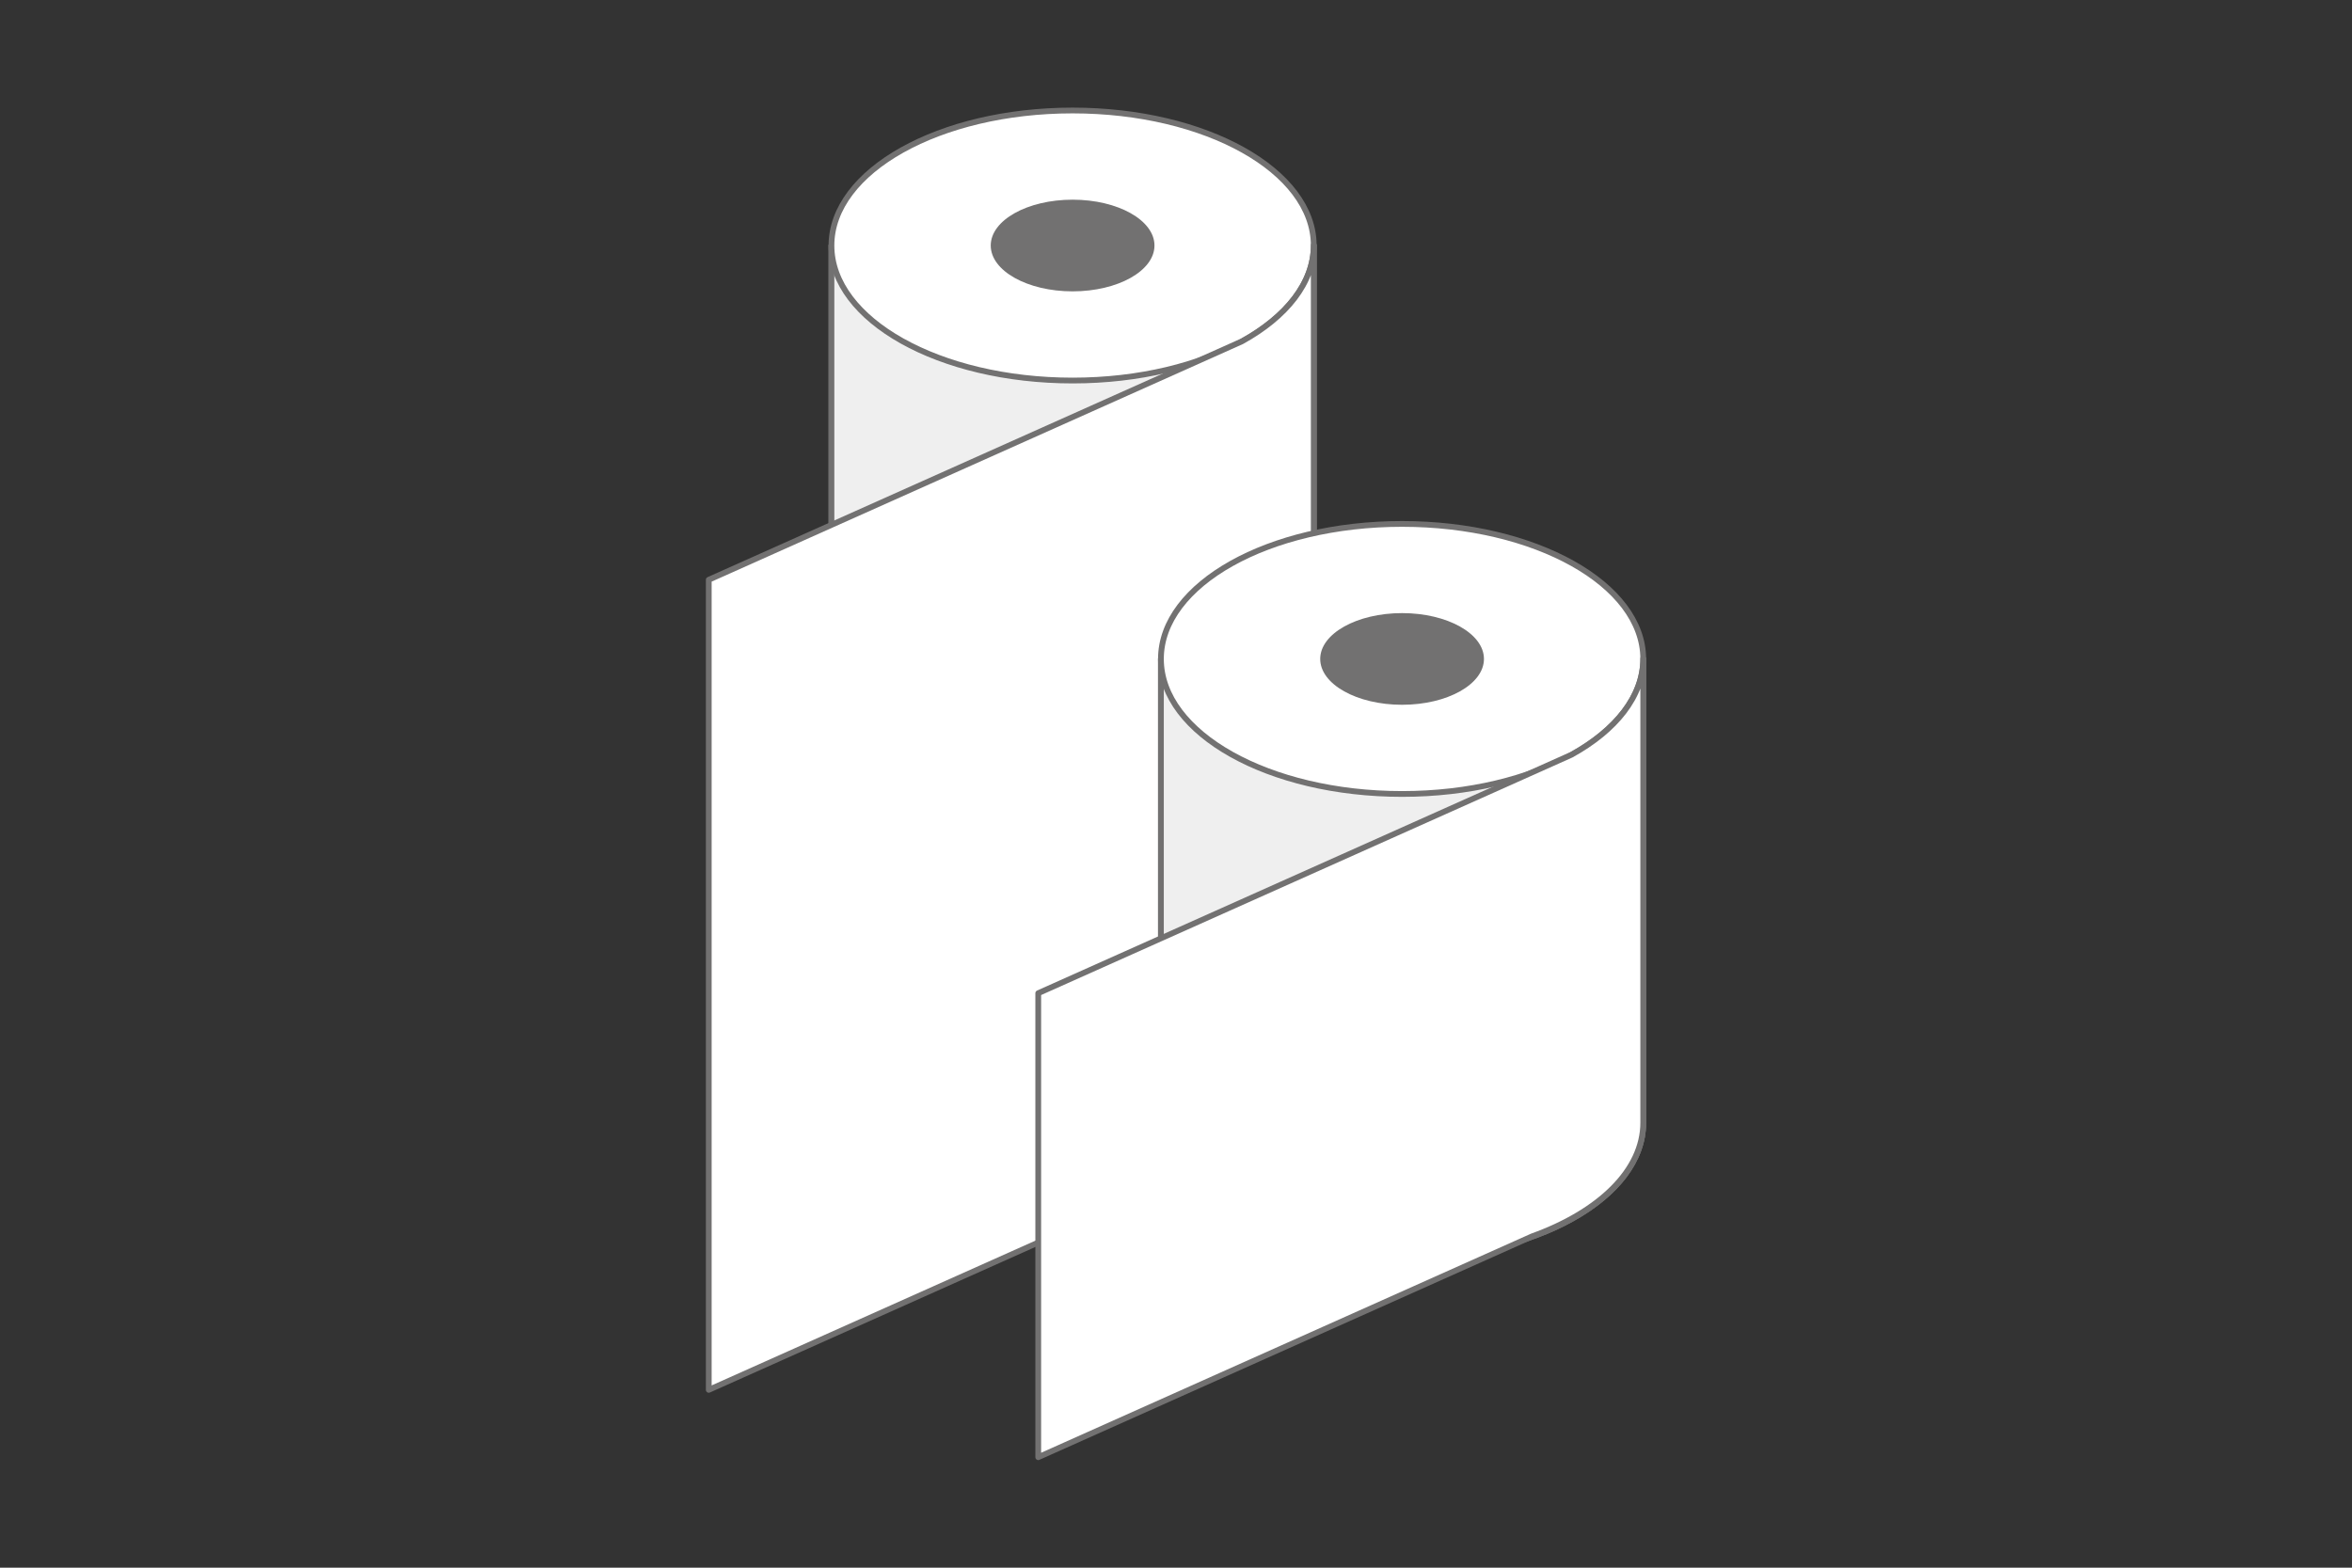
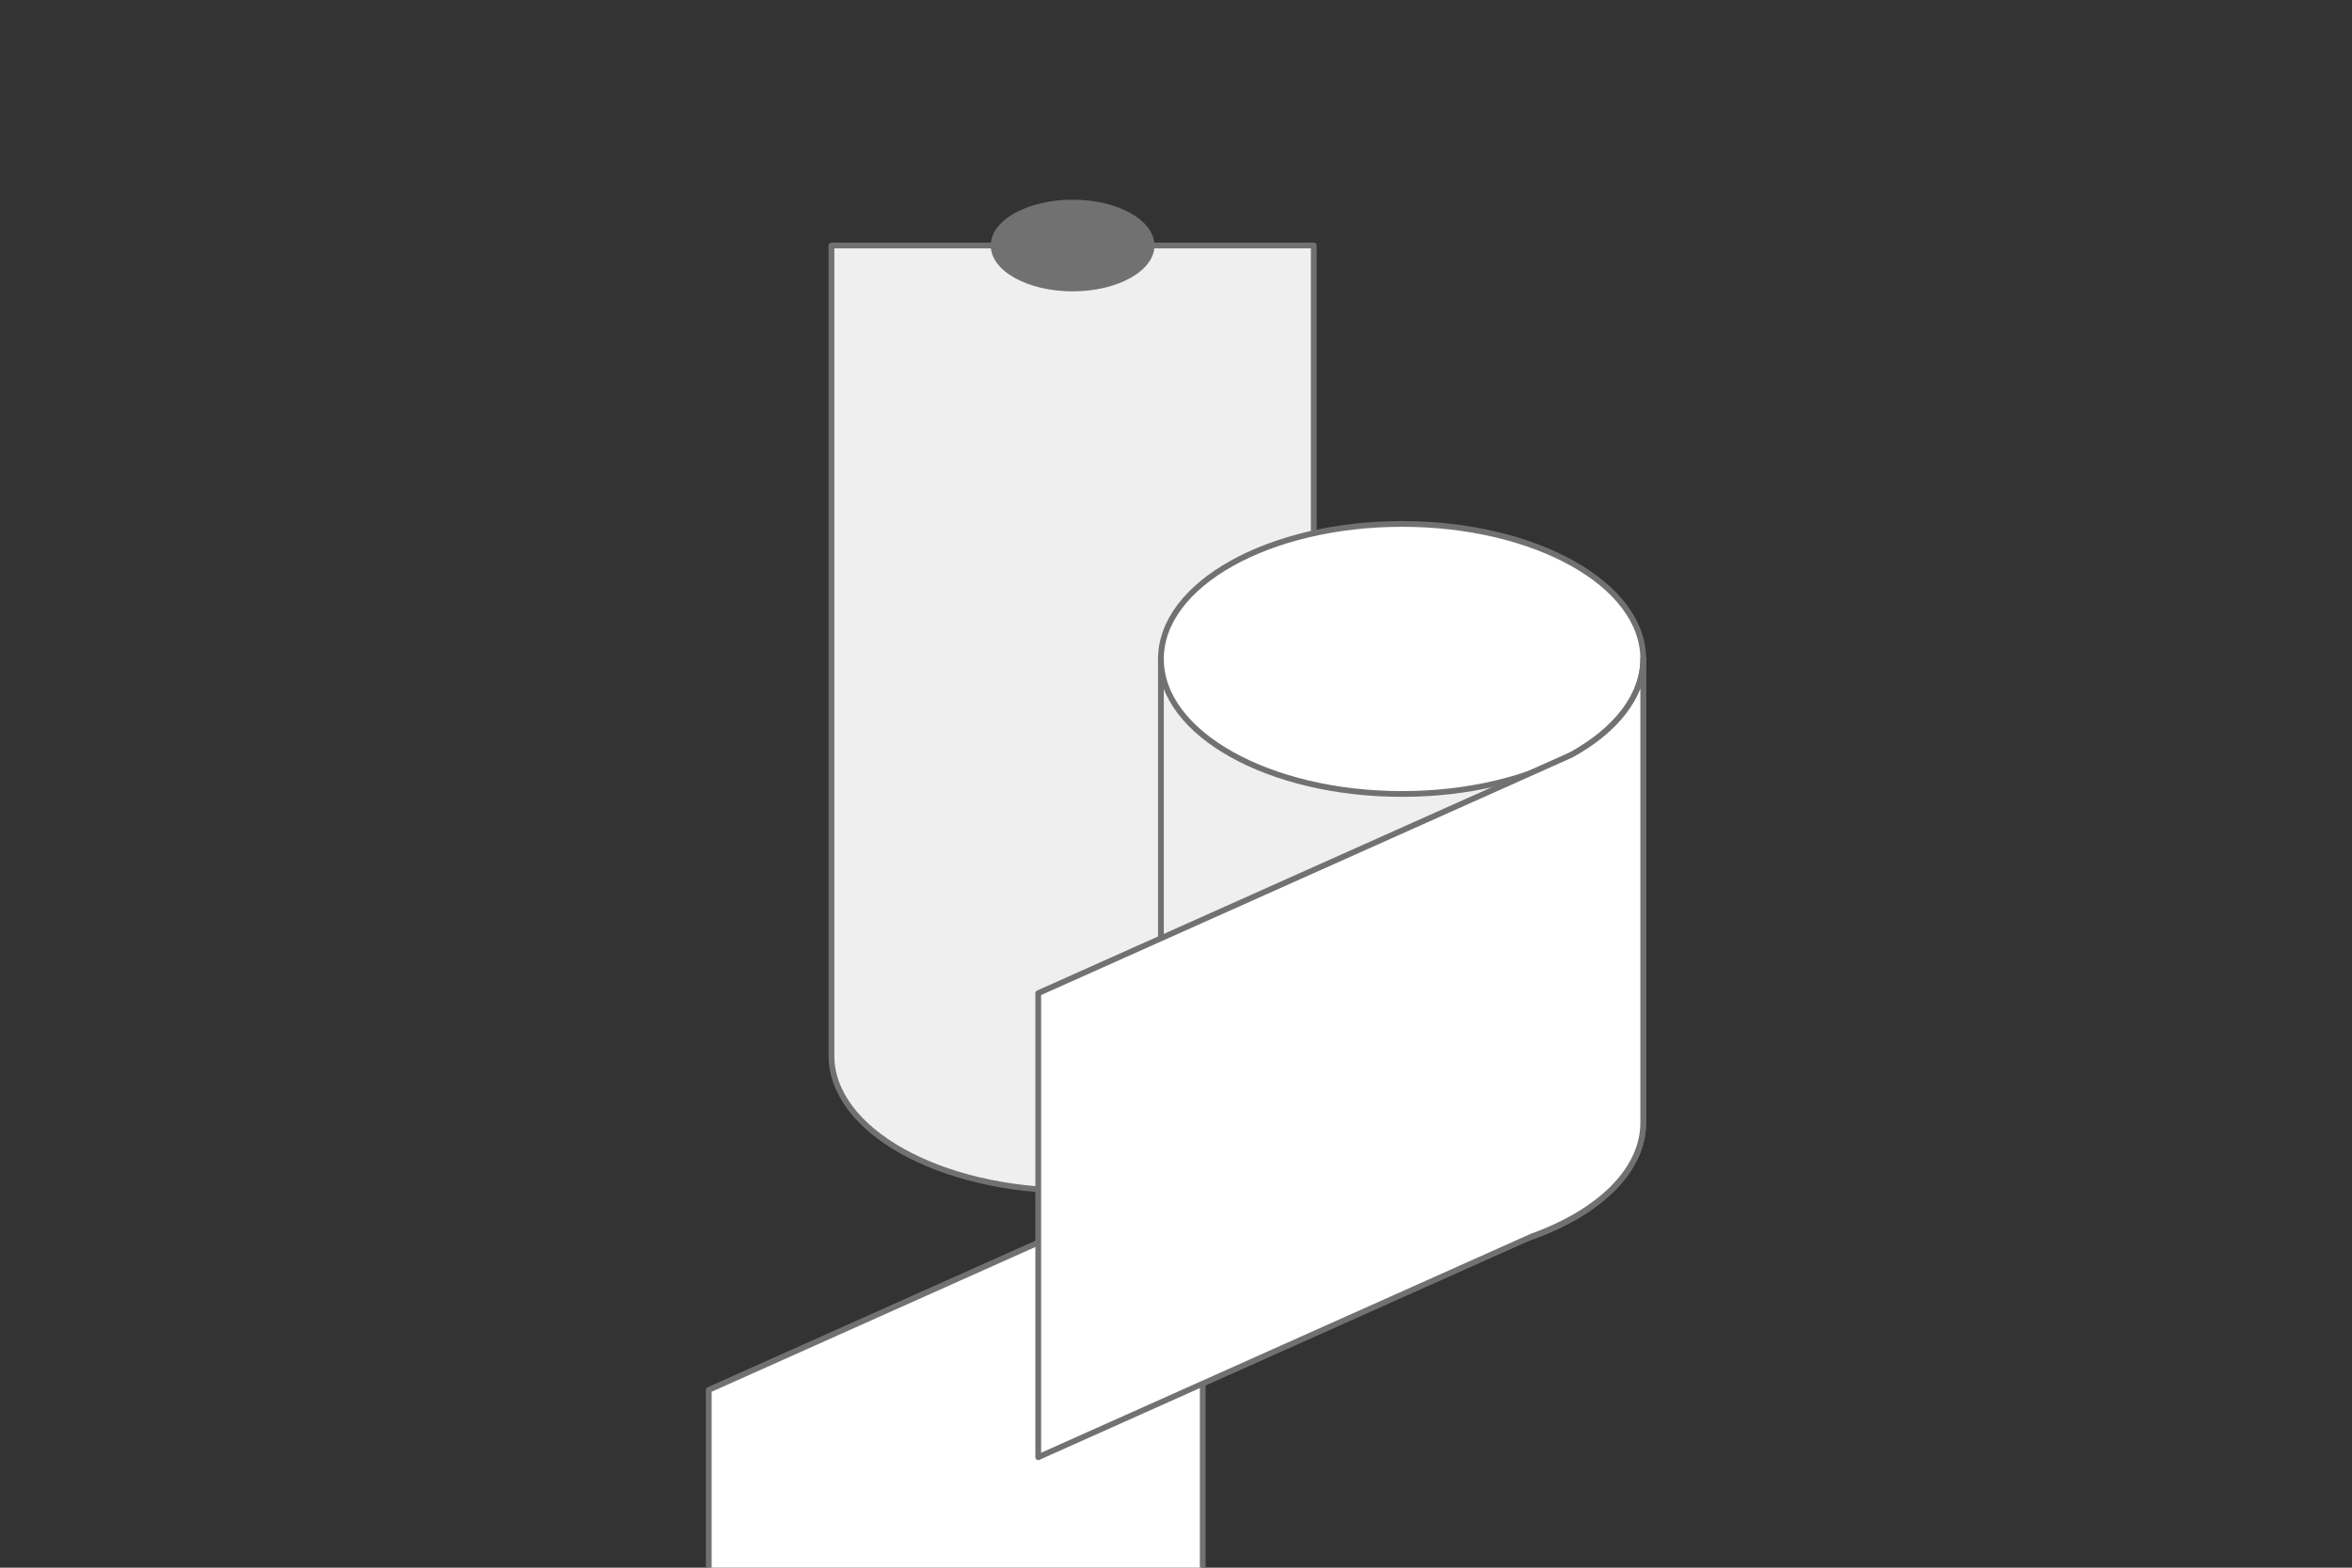
<svg xmlns="http://www.w3.org/2000/svg" id="b" width="143.933mm" height="95.956mm" viewBox="0 0 408 272">
  <rect x="0" y="0" width="408" height="272" fill="#333333" stroke="none" />
  <defs>
    <style>.d,.e{fill:none;}.f{fill:#fff;}.f,.e,.g{stroke:#727171;stroke-linecap:round;stroke-linejoin:round;}.h{fill:#727171;}.g{fill:#efefef;}</style>
  </defs>
  <g id="c">
-     <rect class="d" width="408" height="272" />
-     <path class="e" d="M227.897,183.156V42.597h-83.666v140.559c0,12.938,18.729,23.427,41.833,23.427s41.833-10.488,41.833-23.427Z" />
    <path class="g" d="M227.897,183.156V42.597h-83.666v140.559c0,12.938,18.729,23.427,41.833,23.427s41.833-10.488,41.833-23.427Z" />
-     <ellipse class="f" cx="186.064" cy="42.597" rx="41.833" ry="23.427" />
    <ellipse class="h" cx="186.064" cy="42.597" rx="14.201" ry="7.953" />
-     <path class="f" d="M208.635,202.819c11.582-4.166,19.262-11.438,19.262-19.719V42.54c0,6.532-4.775,12.441-12.476,16.689h0s-92.472,41.361-92.472,41.361v140.554l85.686-38.326Z" />
-     <path class="e" d="M285.051,194.841v-80.513h-83.666v80.513c0,12.938,18.729,23.427,41.833,23.427s41.833-10.488,41.833-23.427Z" />
+     <path class="f" d="M208.635,202.819c11.582-4.166,19.262-11.438,19.262-19.719c0,6.532-4.775,12.441-12.476,16.689h0s-92.472,41.361-92.472,41.361v140.554l85.686-38.326Z" />
    <path class="g" d="M285.051,194.841v-80.513h-83.666v80.513c0,12.938,18.729,23.427,41.833,23.427s41.833-10.488,41.833-23.427Z" />
    <ellipse class="f" cx="243.218" cy="114.328" rx="41.833" ry="23.427" />
-     <ellipse class="h" cx="243.218" cy="114.328" rx="14.201" ry="7.953" />
    <path class="f" d="M265.789,214.503c11.582-4.166,19.262-11.438,19.262-19.719v-80.513c0,6.532-4.775,12.441-12.476,16.689h0s-92.472,41.361-92.472,41.361v80.508l85.686-38.326Z" />
  </g>
</svg>